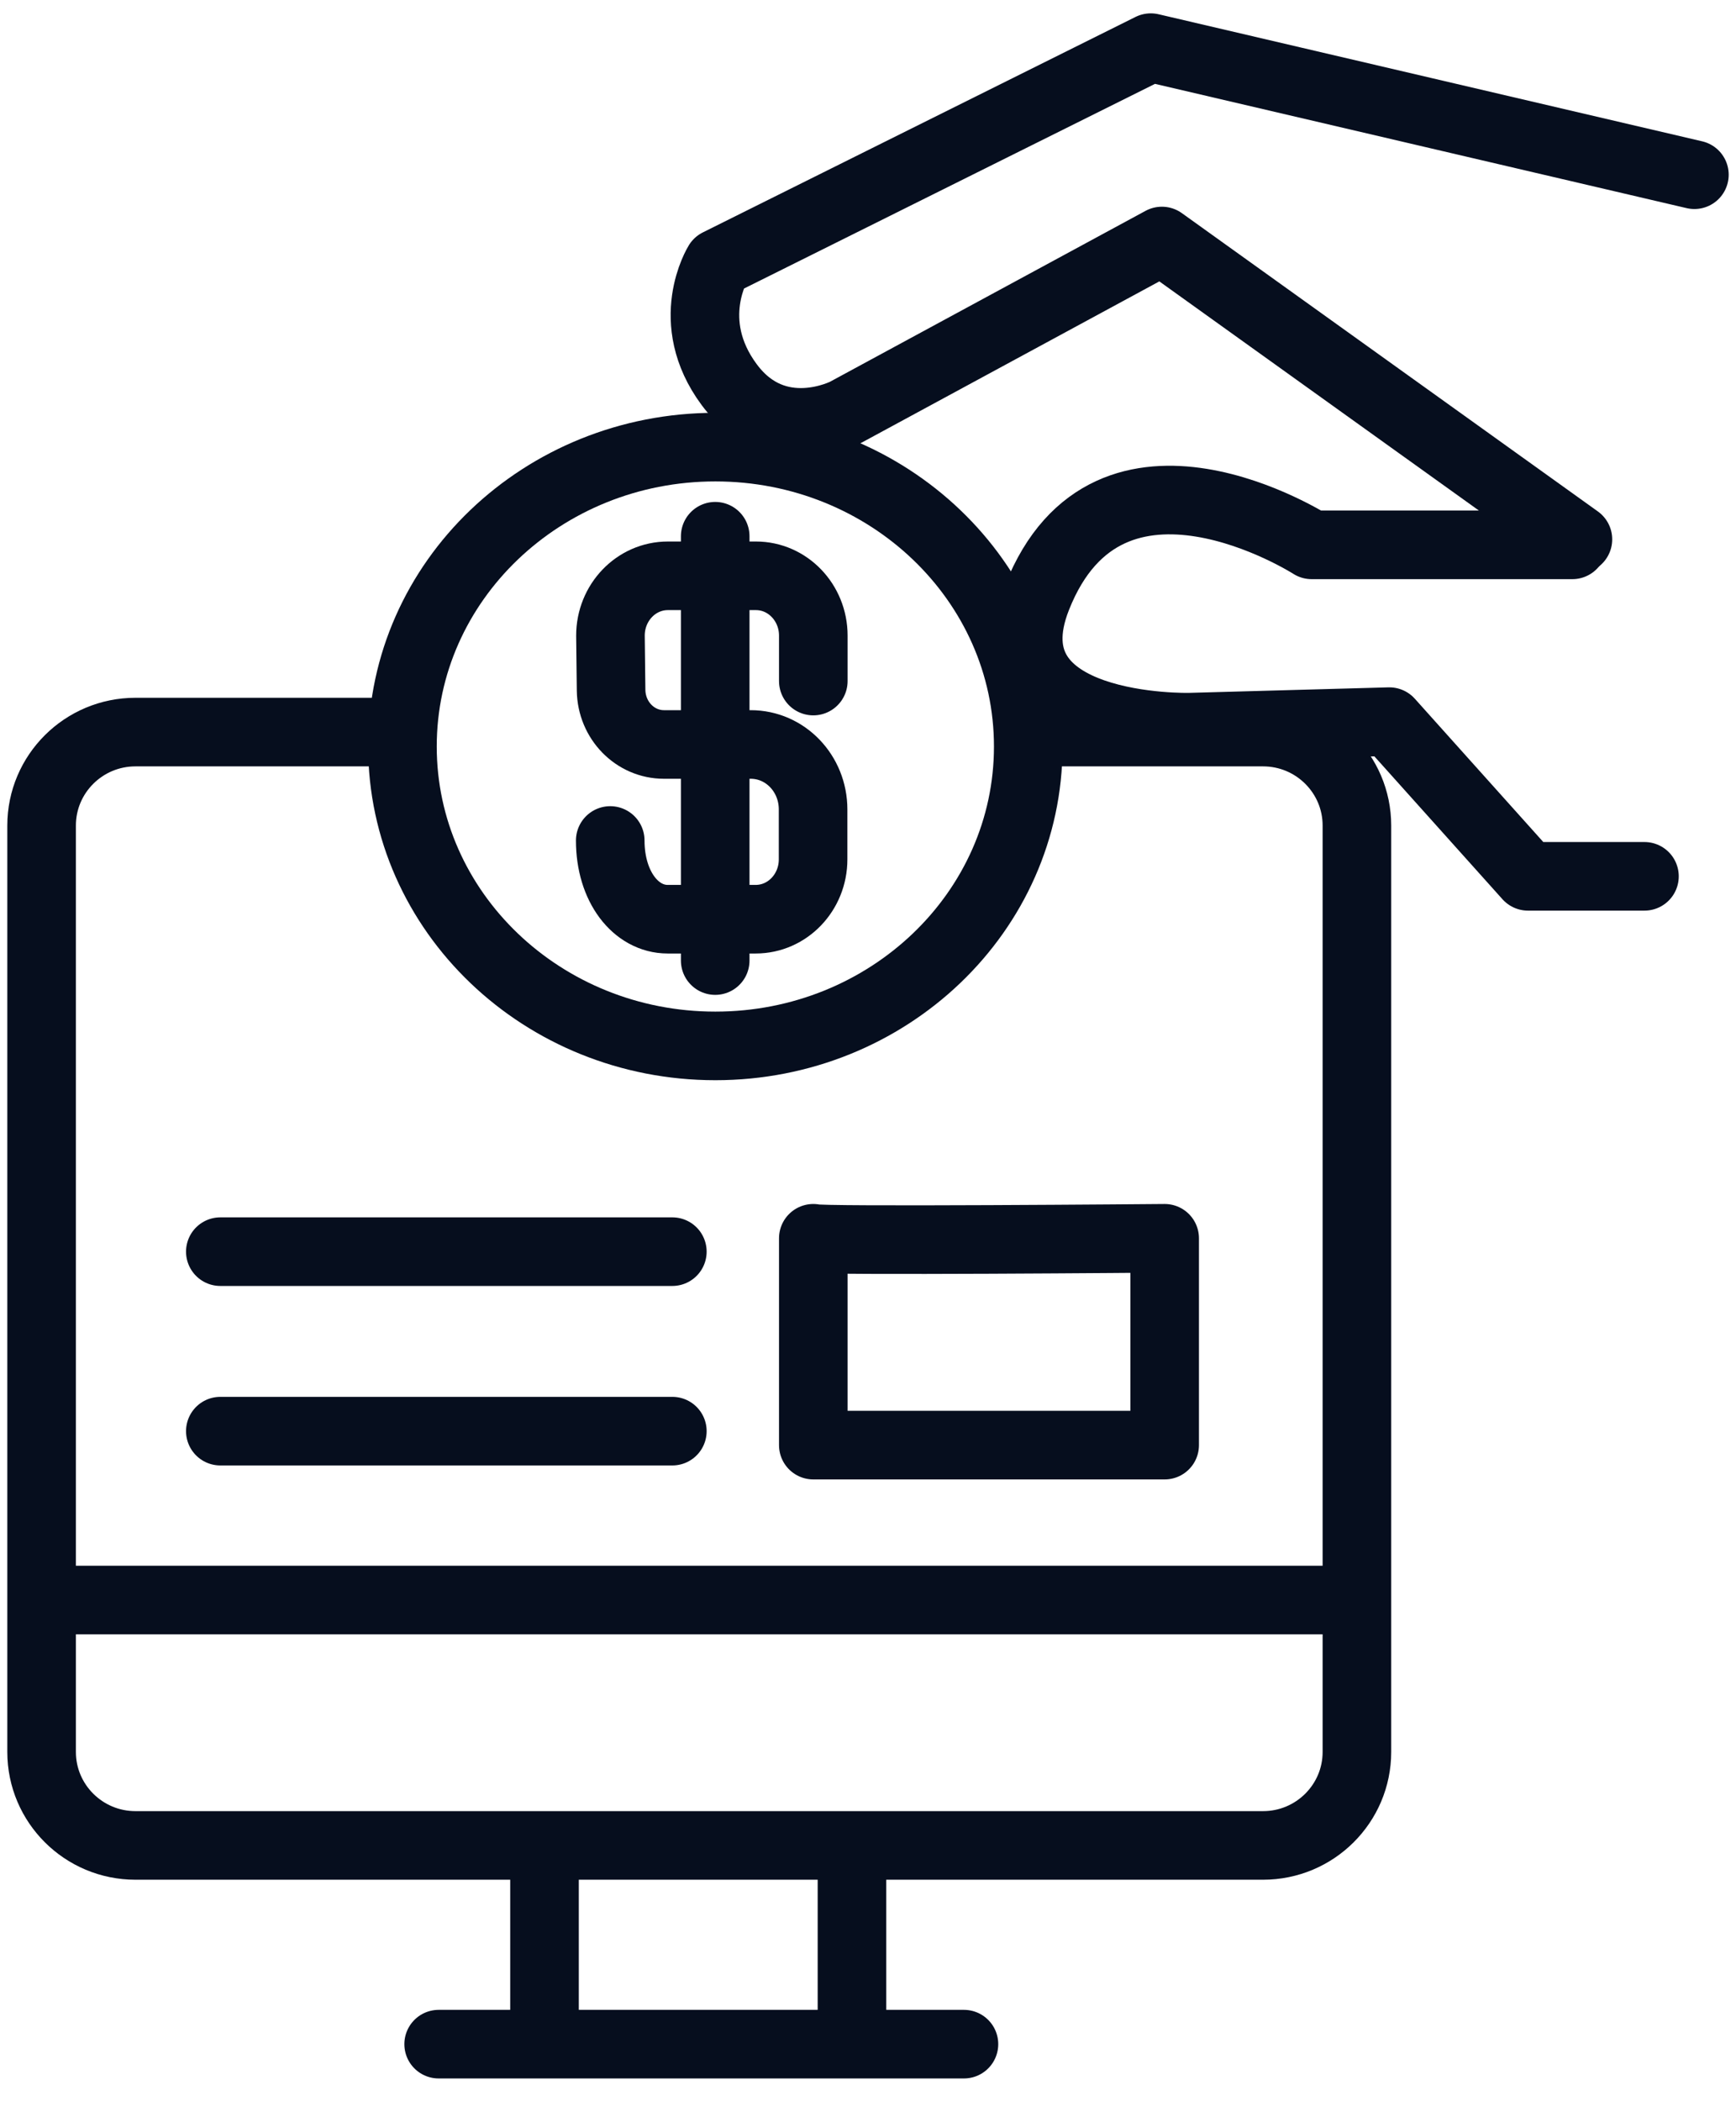
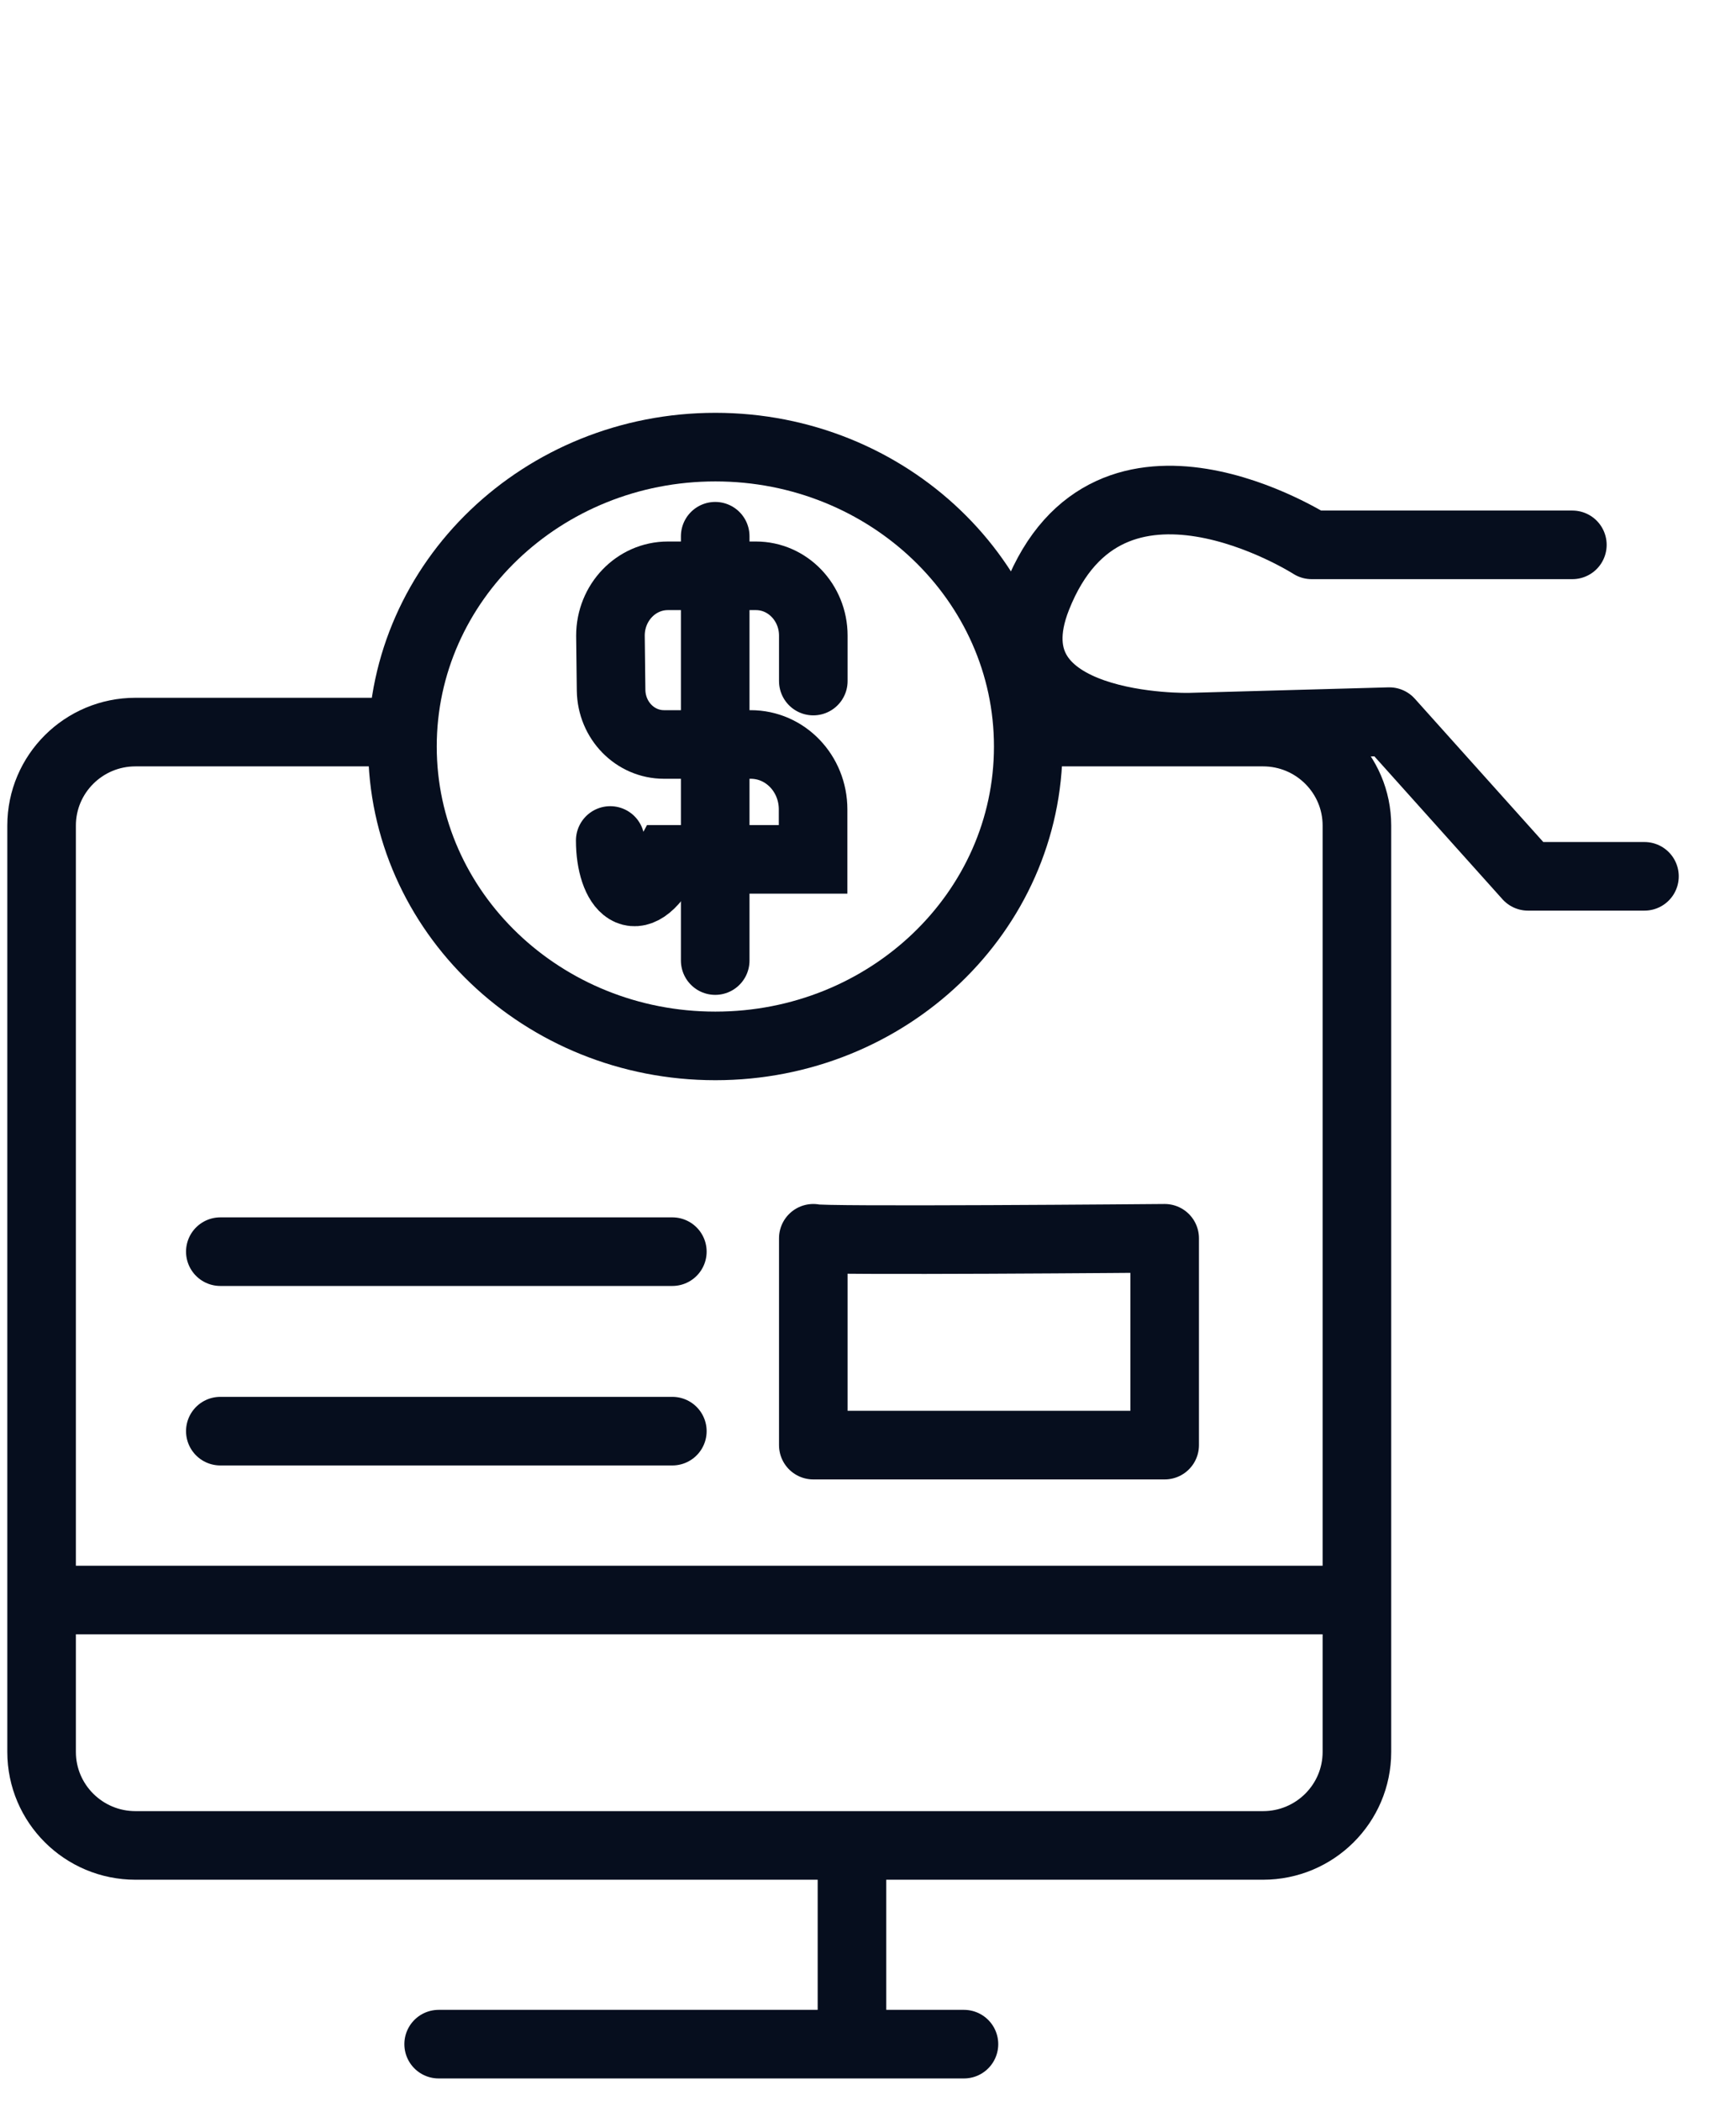
<svg xmlns="http://www.w3.org/2000/svg" width="81" height="98" viewBox="0 0 81 98" fill="none">
  <g clip-path="url(#clip0_943_76)">
    <path d="M48.588 34.151H58.933C61.35 34.151 63.312 36.105 63.312 38.511V81.727C63.312 84.134 61.35 86.088 58.933 86.088H6.32C3.903 86.088 1.941 84.134 1.941 81.727V38.511C1.941 36.105 3.903 34.151 6.32 34.151H18.23" stroke="#060E1E" stroke-width="3.2" stroke-linecap="round" stroke-linejoin="round" />
    <path d="M2.384 74.64H62.709" stroke="#060E1E" stroke-width="3.2" stroke-linecap="square" stroke-linejoin="round" />
-     <path d="M25.406 86.371V94.883" stroke="#060E1E" stroke-width="3.2" stroke-linecap="square" stroke-linejoin="round" />
    <path d="M39.752 86.464V94.979" stroke="#060E1E" stroke-width="3.2" stroke-linecap="square" stroke-linejoin="round" />
    <path d="M20.467 95.358H44.977" stroke="#060E1E" stroke-width="3.2" stroke-linecap="round" stroke-linejoin="round" />
    <path d="M37.948 57.765V67.414H54.342V57.765C54.342 57.765 38.062 57.907 37.948 57.765Z" stroke="#060E1E" stroke-width="3.2" stroke-linecap="round" stroke-linejoin="round" />
    <path d="M10.28 58.389H31.371" stroke="#060E1E" stroke-width="3.2" stroke-linecap="round" stroke-linejoin="round" />
    <path d="M10.28 66.762H31.371" stroke="#060E1E" stroke-width="3.2" stroke-linecap="round" stroke-linejoin="round" />
    <path d="M33.377 48.791C41.44 48.791 47.977 42.538 47.977 34.824C47.977 27.111 41.44 20.858 33.377 20.858C25.314 20.858 18.778 27.111 18.778 34.824C18.778 42.538 25.314 48.791 33.377 48.791Z" stroke="#060E1E" stroke-width="3.2" stroke-linecap="round" stroke-linejoin="round" />
-     <path d="M79.059 8.151L53.694 2.223L33.507 12.274C33.507 12.274 31.824 14.98 34.024 17.944C36.224 20.907 39.459 19.232 39.459 19.232L54.212 11.243L73.624 25.16" stroke="#060E1E" stroke-width="3.2" stroke-linecap="round" stroke-linejoin="round" />
    <path d="M73.365 25.417H61.2C61.2 25.417 51.753 19.361 48.389 27.866C45.899 34.159 55.506 33.922 55.506 33.922L64.824 33.664L71.294 40.88H76.729" stroke="#060E1E" stroke-width="3.2" stroke-linecap="round" stroke-linejoin="round" />
-     <path d="M37.948 31.771V29.652C37.948 28.11 36.75 26.861 35.27 26.861H31.161C29.681 26.861 28.483 28.11 28.483 29.652L28.513 32.201C28.533 33.606 29.631 34.729 30.98 34.729H35.028C36.639 34.729 37.938 36.082 37.938 37.76V40.089C37.938 41.631 36.74 42.88 35.26 42.88H31.151C29.671 42.88 28.473 41.369 28.473 39.208" stroke="#060E1E" stroke-width="3.2" stroke-miterlimit="10" stroke-linecap="round" />
+     <path d="M37.948 31.771V29.652C37.948 28.11 36.75 26.861 35.27 26.861H31.161C29.681 26.861 28.483 28.11 28.483 29.652L28.513 32.201C28.533 33.606 29.631 34.729 30.98 34.729H35.028C36.639 34.729 37.938 36.082 37.938 37.76V40.089H31.151C29.671 42.88 28.473 41.369 28.473 39.208" stroke="#060E1E" stroke-width="3.2" stroke-miterlimit="10" stroke-linecap="round" />
    <path d="M33.371 25.015V44.81" stroke="#060E1E" stroke-width="3.2" stroke-miterlimit="10" stroke-linecap="round" />
  </g>
  <defs>
    <clipPath id="clip0_943_76">
      <rect width="81" height="97" fill="white" transform="translate(0 0.291)" />
    </clipPath>
  </defs>
</svg>